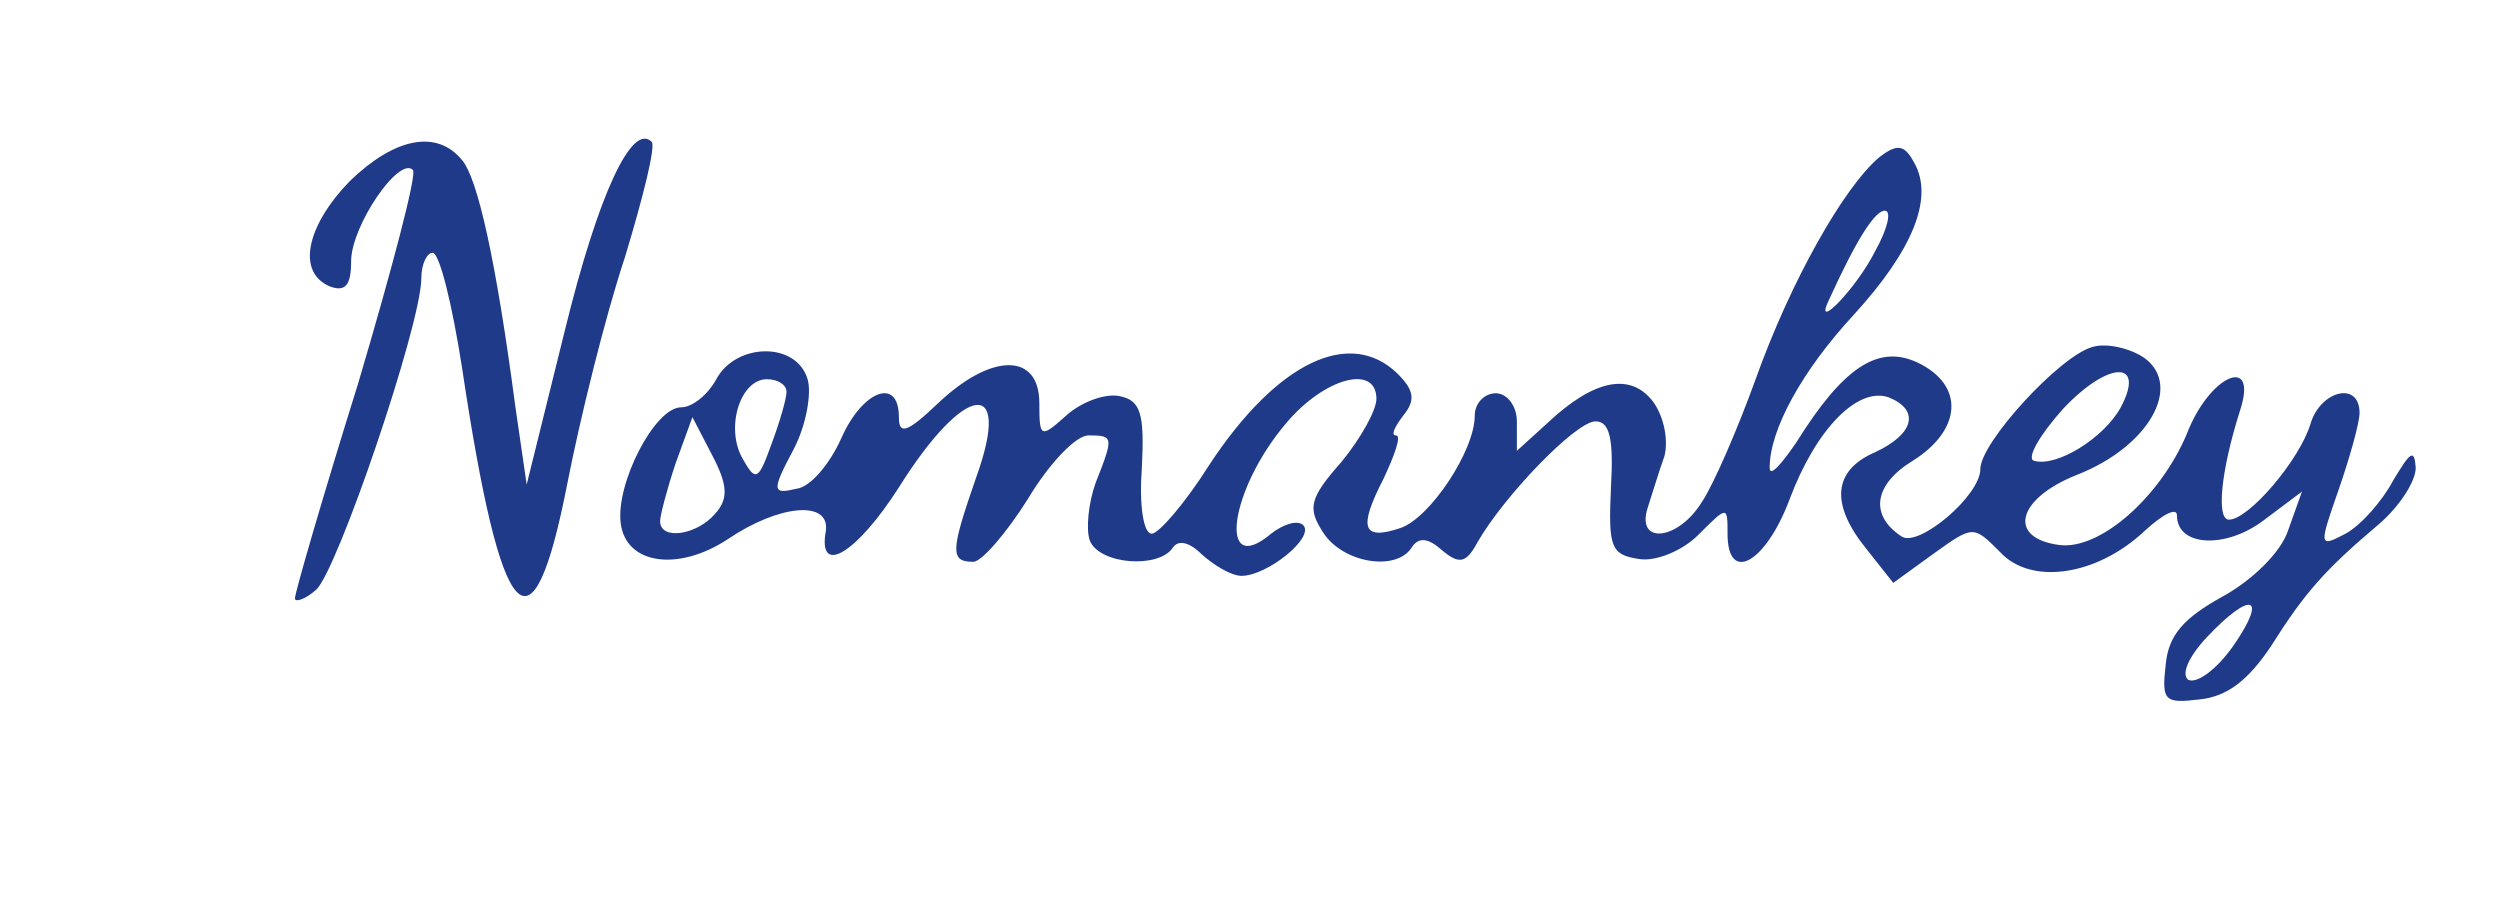
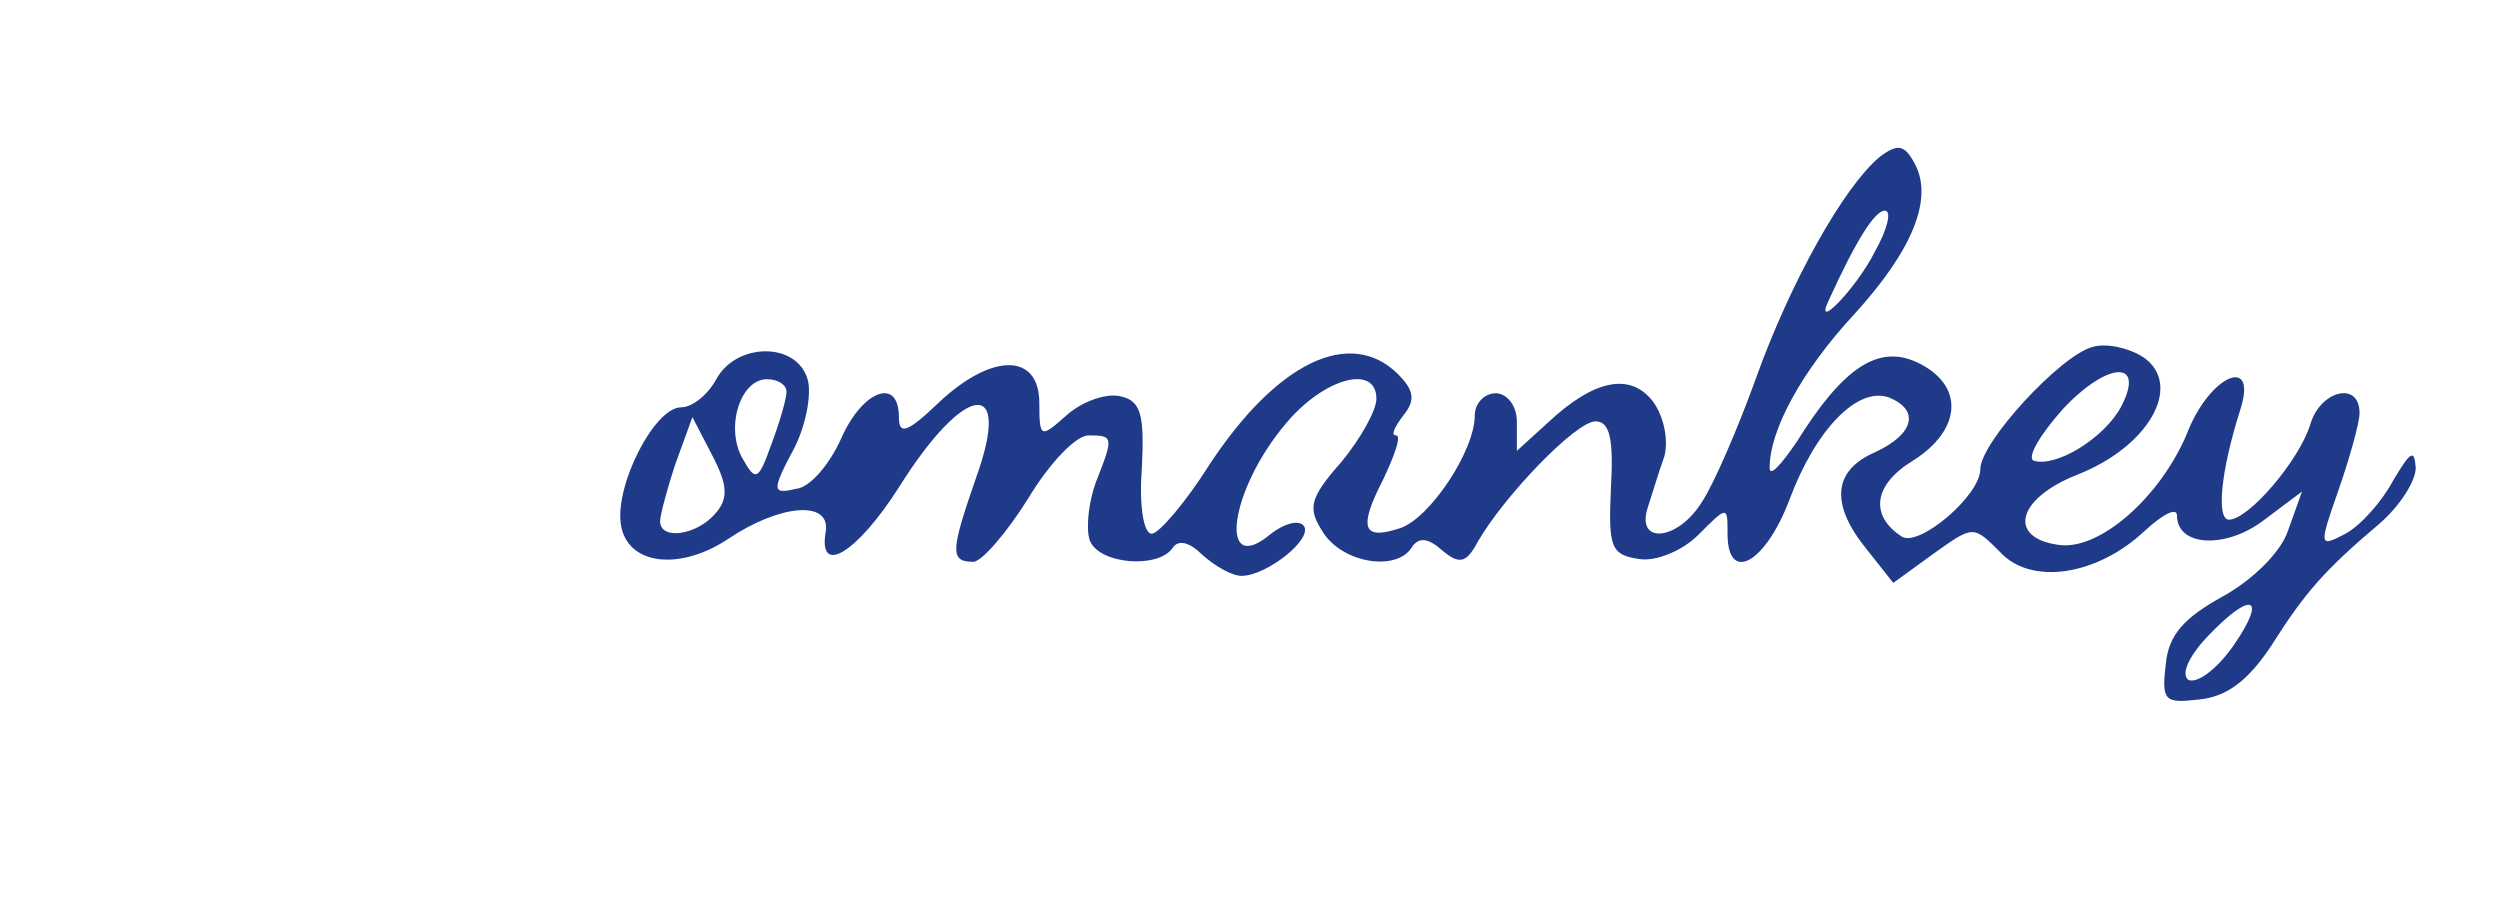
<svg xmlns="http://www.w3.org/2000/svg" version="1.0" width="178pt" height="64pt" viewBox="0 0 178 64" preserveAspectRatio="xMidYMid meet">
  <g transform="translate(0,64) scale(0.1,-0.1)" fill="#203a8a" stroke="none">
-     <path d="M249 511 c-31 -32 -38 -65 -14 -75 11 -4 15 1 15 18 0 25 34 75 44 65 3 -3 -15 -71 -39 -152 -25 -80 -45 -149 -45 -153 0 -3 7 -1 15 6 15 13 75 189 75 222 0 10 4 18 8 18 5 0 14 -37 21 -82 28 -187 50 -210 75 -82 9 46 27 119 41 161 13 43 22 79 19 82 -14 14 -38 -37 -62 -135 l-27 -109 -8 55 c-14 106 -27 163 -38 176 -18 22 -48 16 -80 -15z" />
    <path d="M1338 528 c-25 -21 -63 -88 -88 -158 -13 -36 -30 -75 -38 -87 -17 -28 -47 -31 -39 -5 3 9 8 26 12 37 3 11 0 28 -8 39 -16 21 -42 16 -75 -15 l-22 -20 0 21 c0 11 -7 20 -15 20 -8 0 -15 -7 -15 -16 0 -25 -32 -73 -53 -80 -27 -9 -30 0 -12 35 8 17 13 31 9 31 -4 0 -1 6 5 14 9 11 8 18 -4 30 -34 33 -86 8 -134 -65 -17 -27 -36 -49 -41 -49 -6 0 -9 21 -7 47 2 39 -1 48 -16 51 -10 2 -27 -4 -38 -14 -18 -16 -19 -16 -19 9 0 36 -34 36 -72 0 -22 -21 -28 -23 -28 -10 0 29 -26 19 -41 -15 -8 -18 -22 -35 -32 -36 -17 -4 -18 -2 -2 28 9 17 13 40 10 50 -8 27 -51 26 -65 0 -6 -11 -17 -20 -25 -20 -19 0 -47 -55 -43 -83 4 -29 41 -34 76 -11 37 25 73 28 70 6 -6 -33 22 -16 52 31 47 75 81 79 55 7 -18 -52 -19 -60 -2 -60 6 0 24 21 39 45 15 25 34 45 43 45 18 0 18 -1 5 -34 -5 -14 -7 -33 -4 -41 7 -17 49 -20 59 -5 4 6 12 4 21 -5 9 -8 21 -15 28 -15 18 0 52 27 44 36 -4 4 -14 1 -23 -6 -38 -32 -30 31 11 79 27 32 64 42 64 17 0 -8 -11 -28 -25 -45 -23 -26 -24 -33 -13 -50 14 -22 52 -28 63 -11 5 8 12 7 22 -2 12 -10 17 -9 25 6 19 33 70 86 84 86 10 0 13 -12 11 -47 -2 -43 0 -48 20 -51 12 -2 31 6 42 17 21 21 21 21 21 1 0 -36 27 -21 44 24 19 51 49 81 71 73 22 -9 18 -26 -10 -39 -30 -13 -32 -37 -6 -69 l19 -24 29 21 c28 20 28 20 47 1 22 -24 69 -17 103 15 13 12 23 17 23 11 0 -22 34 -24 61 -4 l28 21 -10 -28 c-5 -15 -25 -35 -47 -47 -27 -15 -38 -27 -40 -48 -3 -26 -1 -28 24 -25 20 2 35 14 51 38 24 38 38 54 77 87 14 12 26 30 26 40 -1 14 -4 11 -16 -9 -8 -15 -23 -32 -34 -38 -19 -10 -19 -9 -5 31 8 23 15 48 15 55 0 23 -28 16 -35 -8 -8 -26 -44 -68 -58 -68 -9 0 -6 34 8 78 13 40 -22 25 -38 -17 -19 -45 -62 -83 -91 -79 -37 5 -30 33 13 50 51 20 75 63 48 83 -10 7 -27 11 -37 8 -23 -6 -80 -68 -80 -87 0 -19 -44 -56 -56 -48 -23 15 -20 37 8 54 35 22 37 54 3 70 -28 13 -53 -4 -86 -57 -11 -16 -19 -25 -19 -18 0 27 23 69 60 109 42 46 57 83 43 108 -7 13 -12 14 -25 4z m-3 -67 c-13 -26 -44 -58 -33 -35 20 44 33 64 40 64 5 0 2 -13 -7 -29z m175 -111 c-12 -22 -46 -43 -62 -38 -5 2 4 18 21 37 32 34 59 35 41 1z m-950 11 c0 -5 -5 -22 -11 -38 -9 -25 -11 -26 -20 -10 -13 22 -2 57 17 57 8 0 14 -4 14 -9z m-51 -87 c-13 -15 -39 -19 -39 -5 0 4 5 23 11 41 l12 33 14 -27 c11 -21 12 -31 2 -42z m1081 -94 c-12 -17 -26 -27 -32 -24 -5 4 0 16 13 30 32 34 44 30 19 -6z" />
  </g>
</svg>